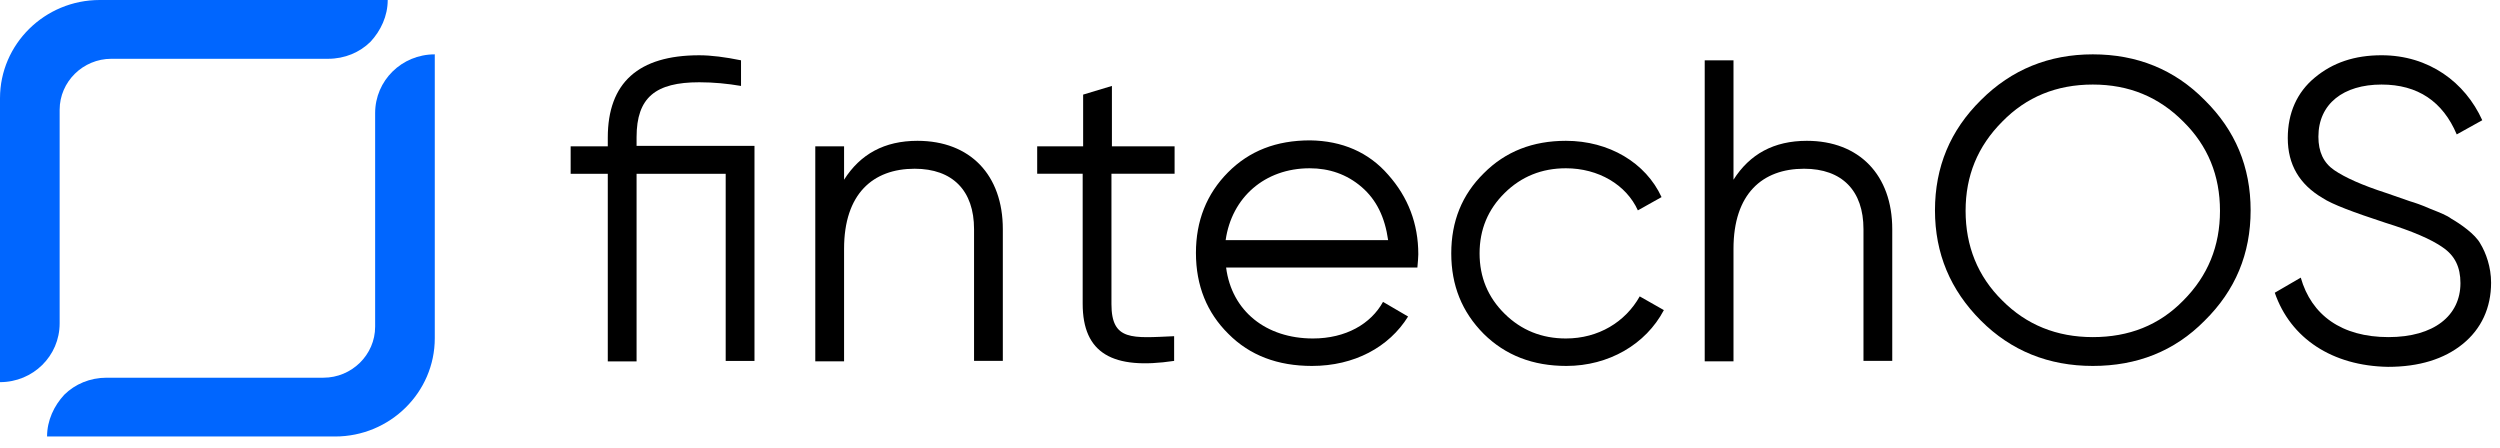
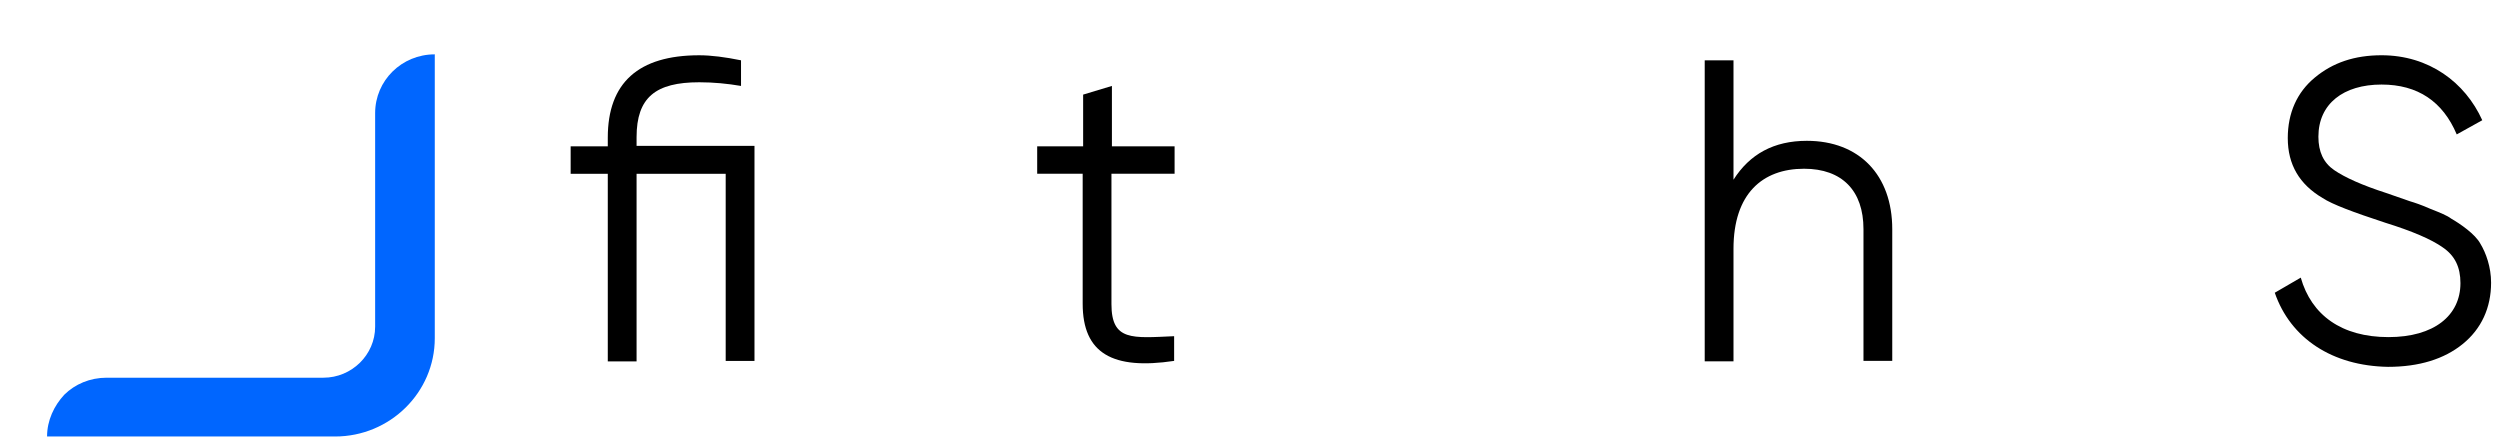
<svg xmlns="http://www.w3.org/2000/svg" width="184" height="33" viewBox="0 0 184 33" fill="none">
-   <path d="M28.536 0C28.536 1.183 28.021 2.265 27.267 3.076C26.478 3.854 25.381 4.327 24.146 4.327H8.197C6.105 4.327 4.39 6.017 4.39 8.079V23.799C4.39 26.199 2.435 28.126 0 28.126V7.234C0 3.245 3.293 0 7.34 0H28.536Z" fill="#0066FF" />
  <path d="M3.464 32.126C3.464 30.943 3.978 29.861 4.733 29.05C5.522 28.272 6.619 27.799 7.854 27.799H23.803C25.895 27.799 27.61 26.109 27.61 24.047V8.327C27.61 5.927 29.565 4 32 4V24.892C32 28.881 28.707 32.126 24.66 32.126H3.464Z" fill="#0066FF" />
  <path d="M55.53 10.736V26.563H53.411V12.79H46.852V26.597H44.733V12.79H42V10.77H44.733V10.13C44.733 6.089 46.988 4.068 51.464 4.068C52.352 4.068 53.377 4.203 54.539 4.439V6.325C53.548 6.156 52.523 6.055 51.464 6.055C48.252 6.055 46.852 7.167 46.852 10.096V10.736H55.53Z" fill="black" />
-   <path d="M73.808 16.864V26.562H71.69V16.864C71.69 14.035 70.118 12.419 67.317 12.419C64.242 12.419 62.124 14.271 62.124 18.312V26.596H60.005V10.769H62.124V13.227C63.319 11.341 65.096 10.364 67.522 10.364C71.417 10.364 73.808 12.89 73.808 16.864Z" fill="black" />
  <path d="M86.45 12.789H81.803V22.387C81.803 25.114 83.341 24.878 86.416 24.744V26.562C81.906 27.236 79.685 26.023 79.685 22.353V12.789H76.337V10.769H79.719V6.963L81.837 6.324V10.769H86.45V12.789Z" fill="black" />
-   <path d="M102.166 12.857C103.635 14.507 104.387 16.46 104.387 18.716C104.387 18.952 104.353 19.288 104.319 19.692H90.242C90.652 22.892 93.18 24.912 96.631 24.912C99.057 24.912 100.902 23.834 101.79 22.218L103.635 23.296C102.234 25.552 99.672 26.933 96.563 26.933C94.035 26.933 91.985 26.158 90.413 24.575C88.841 23.026 88.021 21.04 88.021 18.615C88.021 16.258 88.807 14.271 90.379 12.688C91.951 11.105 93.932 10.331 96.426 10.331C98.784 10.365 100.731 11.206 102.166 12.857ZM90.208 17.672H102.166C101.927 15.988 101.312 14.709 100.219 13.766C99.125 12.823 97.827 12.385 96.392 12.385C93.078 12.385 90.652 14.54 90.208 17.672Z" fill="black" />
-   <path d="M109.204 24.575C107.598 22.959 106.813 21.006 106.813 18.649C106.813 16.291 107.598 14.338 109.204 12.755C110.81 11.139 112.826 10.364 115.252 10.364C118.429 10.364 121.128 11.981 122.29 14.507L120.547 15.483C119.693 13.597 117.643 12.385 115.252 12.385C113.475 12.385 111.972 12.991 110.742 14.204C109.512 15.416 108.897 16.898 108.897 18.649C108.897 20.4 109.512 21.881 110.742 23.094C111.972 24.306 113.475 24.912 115.252 24.912C117.643 24.912 119.625 23.7 120.684 21.814L122.461 22.824C121.128 25.35 118.395 26.933 115.286 26.933C112.826 26.933 110.81 26.158 109.204 24.575Z" fill="black" />
  <path d="M139.27 16.864V26.562H137.152V16.864C137.152 14.035 135.58 12.419 132.779 12.419C129.704 12.419 127.585 14.271 127.585 18.312V26.596H125.467V4.438H127.585V13.227C128.781 11.341 130.558 10.364 132.984 10.364C136.844 10.364 139.27 12.89 139.27 16.864Z" fill="black" />
-   <path d="M154.03 26.933C150.784 26.933 148.017 25.821 145.796 23.599C143.541 21.343 142.414 18.649 142.414 15.483C142.414 12.284 143.541 9.59 145.796 7.367C148.051 5.111 150.818 4 154.03 4C157.276 4 160.043 5.111 162.264 7.367C164.519 9.59 165.646 12.284 165.646 15.483C165.646 18.682 164.519 21.376 162.264 23.599C160.043 25.855 157.276 26.933 154.03 26.933ZM154.03 24.811C156.695 24.811 158.916 23.936 160.692 22.117C162.503 20.299 163.391 18.11 163.391 15.517C163.391 12.924 162.503 10.735 160.692 8.95C158.881 7.132 156.695 6.223 154.03 6.223C151.365 6.223 149.144 7.132 147.368 8.95C145.557 10.769 144.668 12.924 144.668 15.517C144.668 18.11 145.557 20.332 147.368 22.117C149.144 23.902 151.365 24.811 154.03 24.811Z" fill="black" />
  <path d="M167.423 21.545L169.336 20.433C170.122 23.195 172.343 24.811 175.794 24.811C179.142 24.811 181.089 23.228 181.089 20.837C181.089 19.659 180.679 18.817 179.791 18.211C178.937 17.605 177.502 16.998 175.554 16.392C173.197 15.618 171.659 15.045 170.942 14.574C169.234 13.564 168.38 12.116 168.38 10.162C168.38 8.31 169.063 6.795 170.361 5.717C171.694 4.606 173.299 4.067 175.281 4.067C178.766 4.067 181.431 6.054 182.695 8.849L180.816 9.893C179.791 7.468 177.946 6.223 175.281 6.223C172.479 6.223 170.634 7.637 170.634 10.062C170.634 11.173 171.01 11.981 171.796 12.52C172.582 13.059 173.846 13.631 175.623 14.204L177.365 14.81C177.707 14.911 178.219 15.079 178.903 15.382C179.586 15.652 180.098 15.854 180.406 16.089C181.055 16.46 182.183 17.234 182.558 17.941C182.968 18.615 183.344 19.659 183.344 20.804C183.344 22.656 182.627 24.205 181.26 25.316C179.893 26.427 178.048 27 175.759 27C171.659 26.933 168.585 24.912 167.423 21.545Z" fill="black" />
</svg>